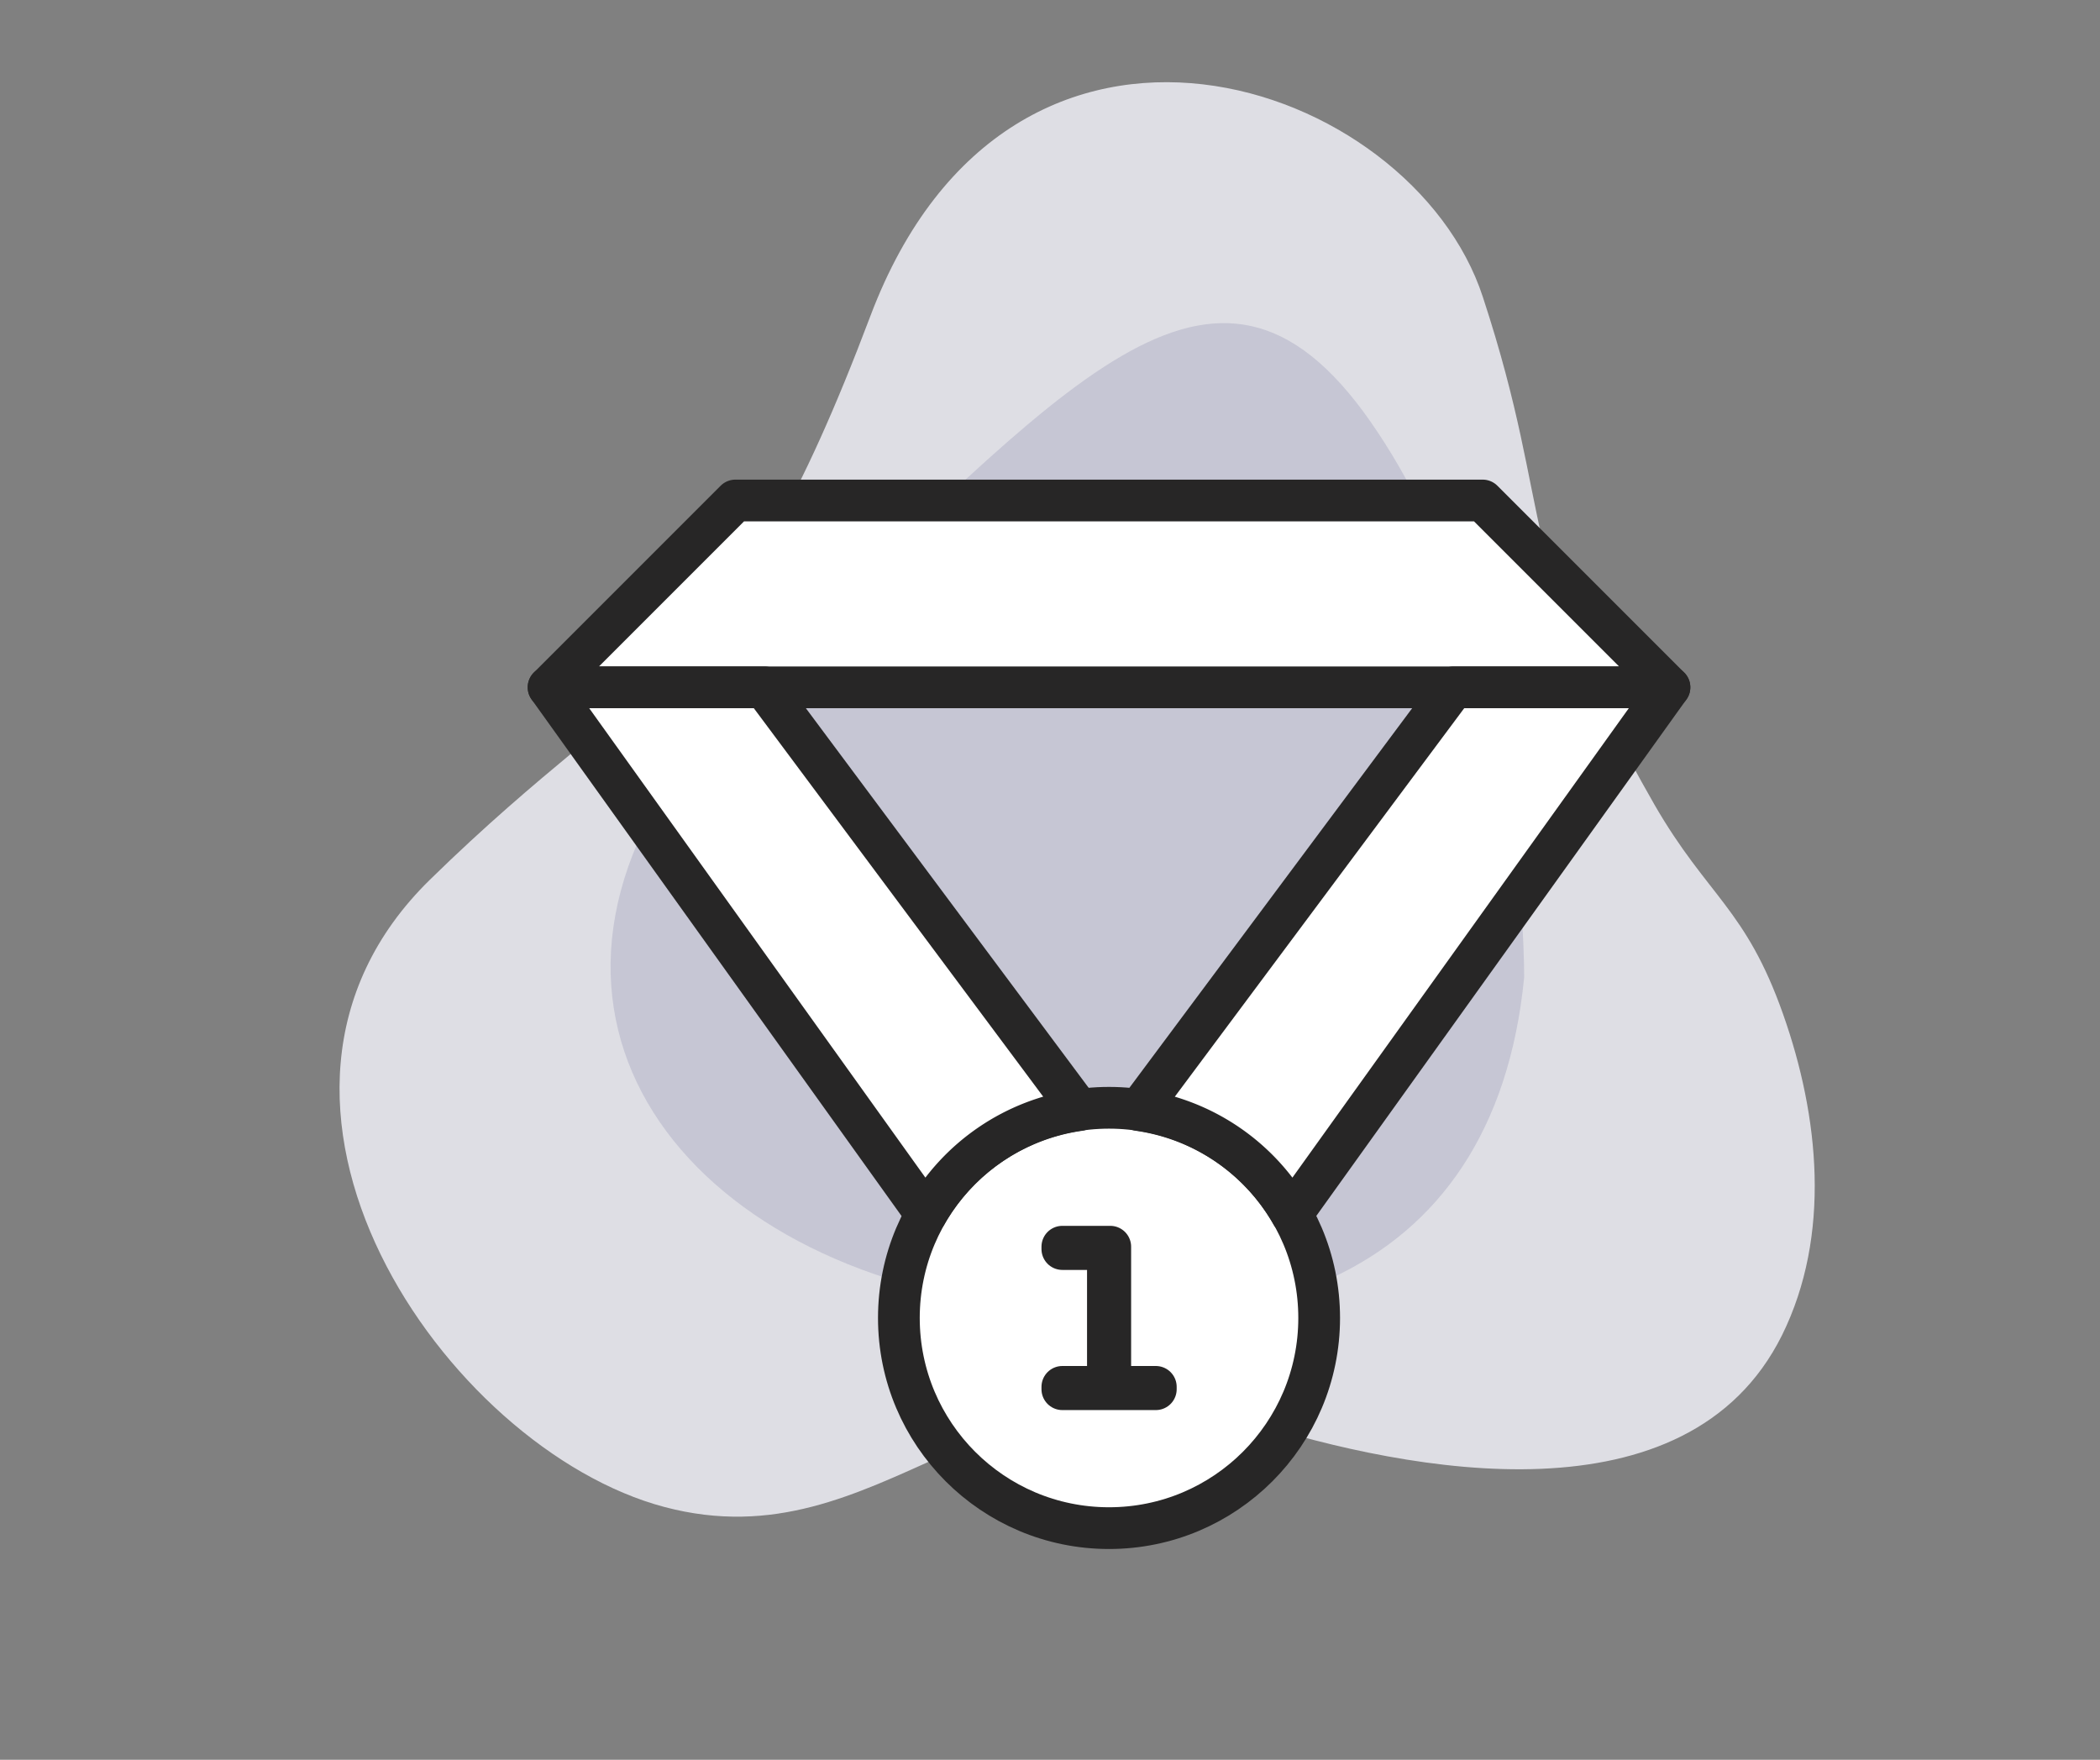
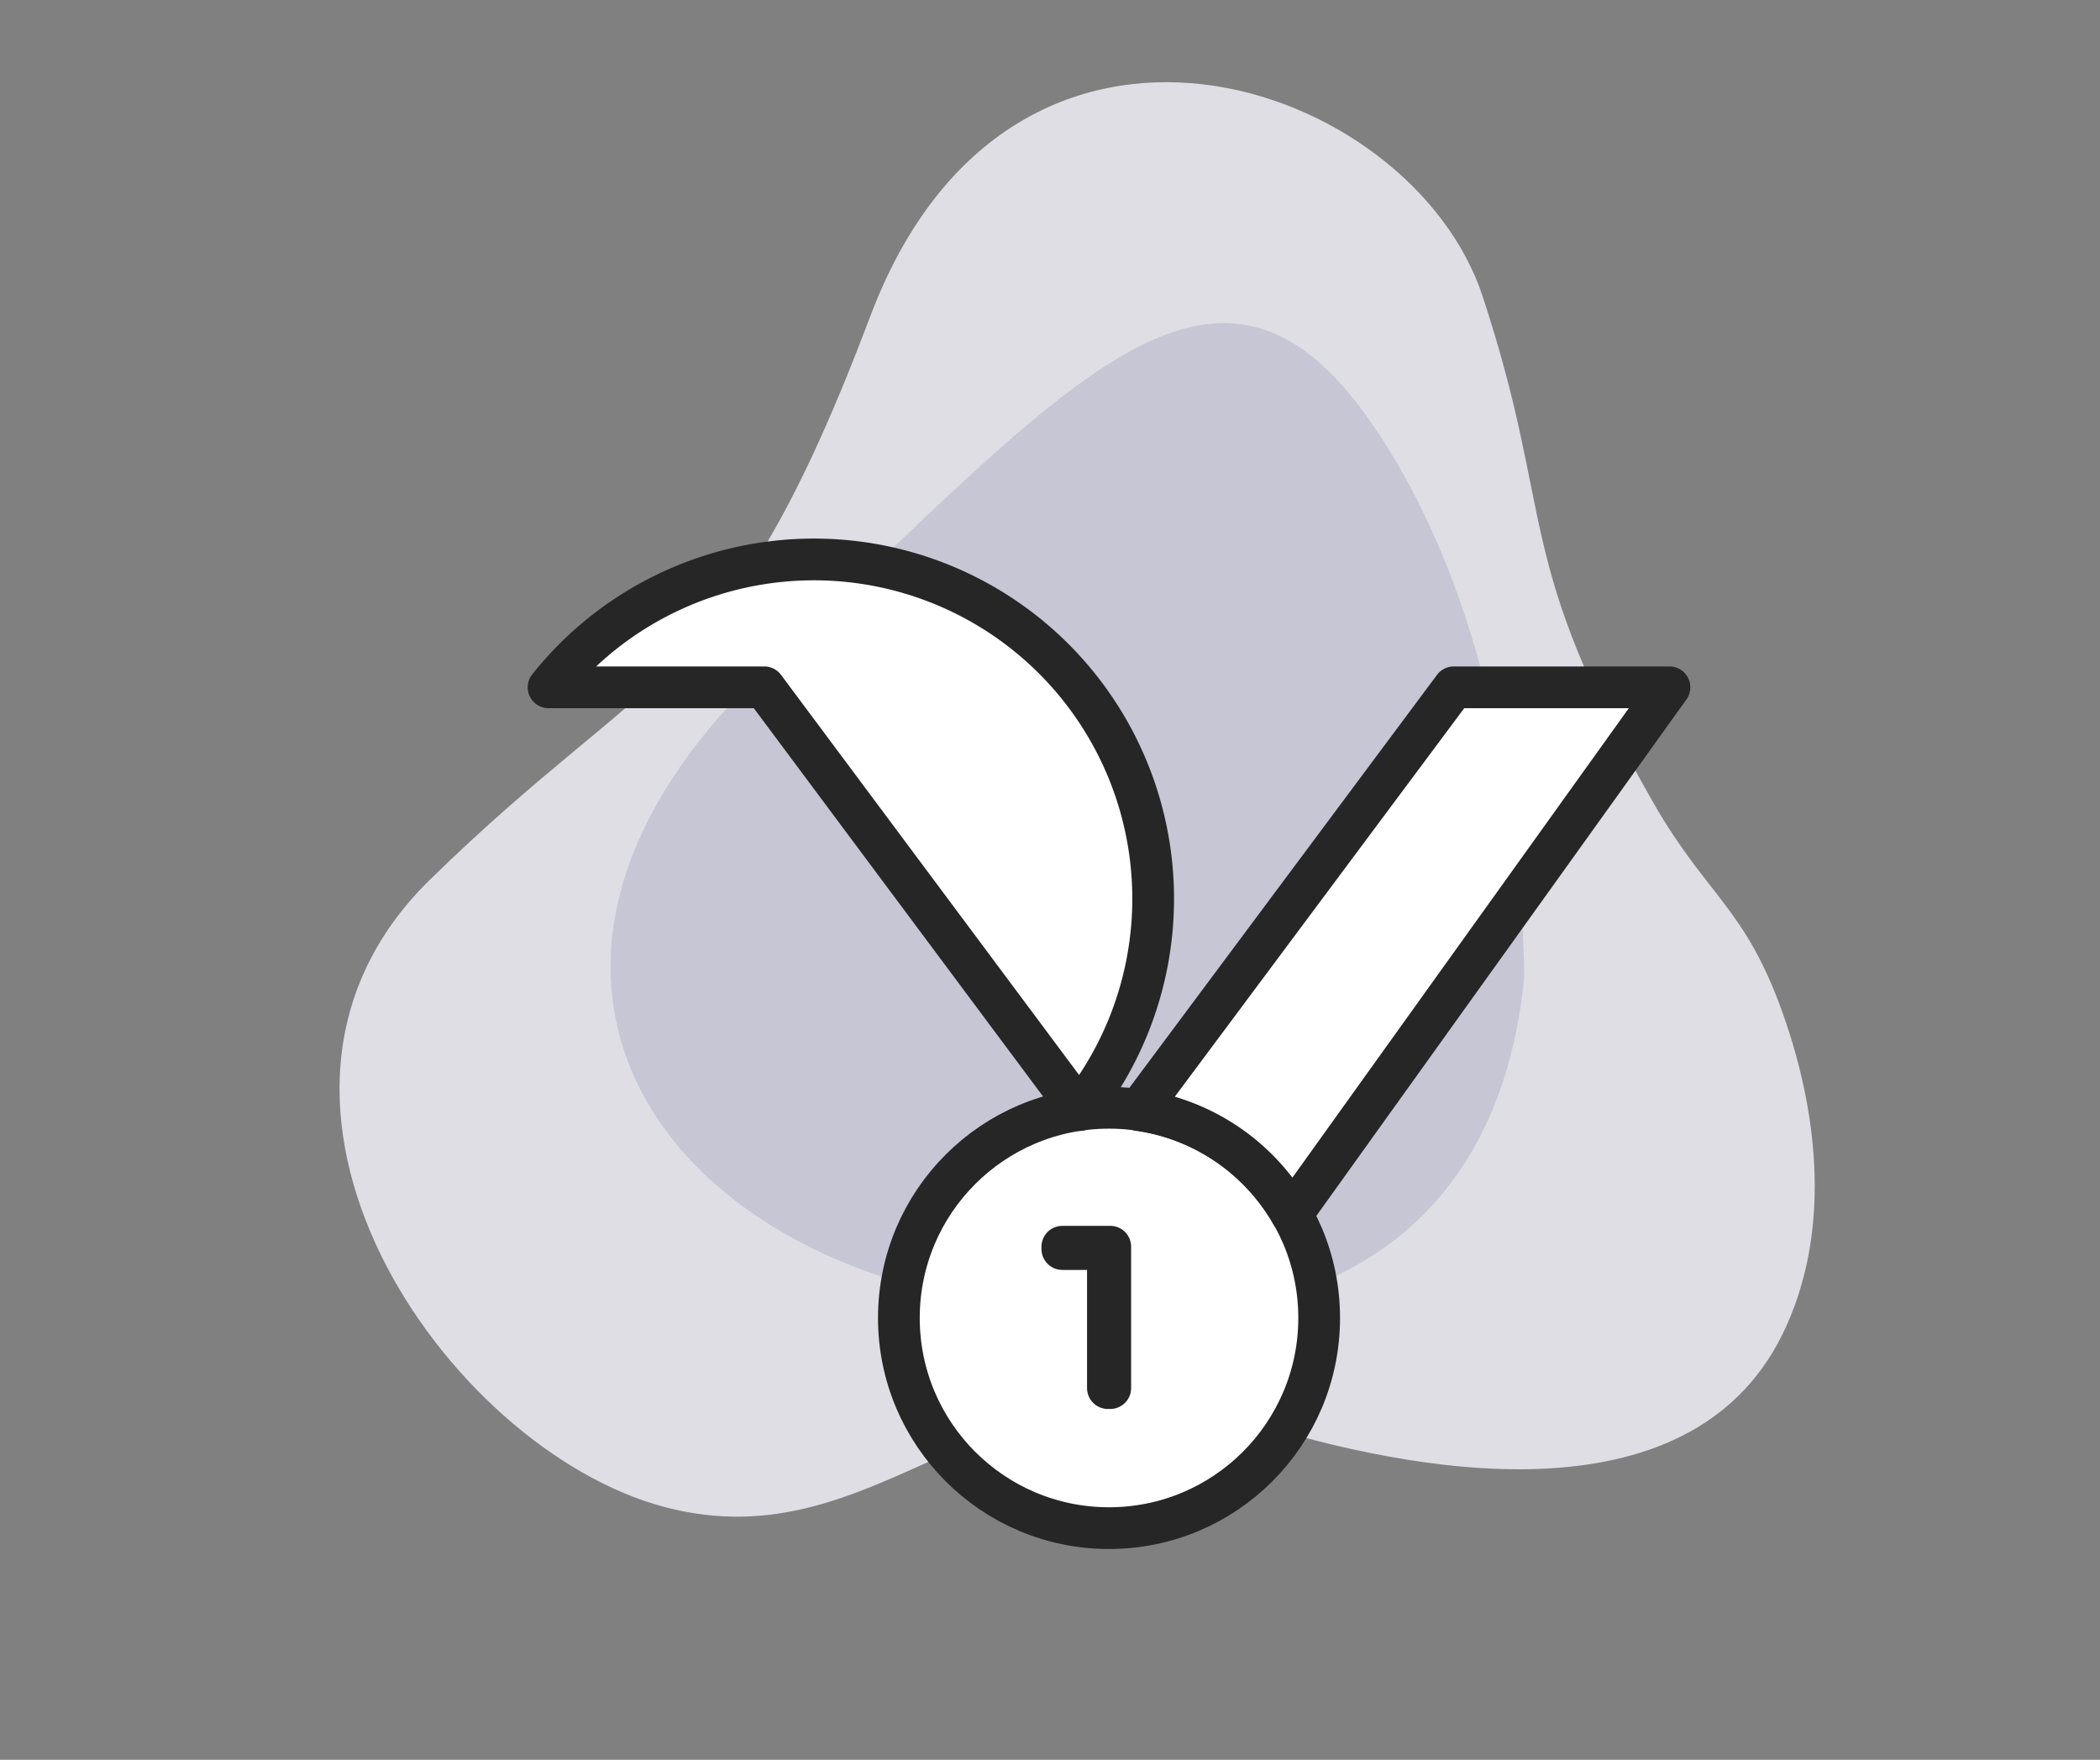
<svg xmlns="http://www.w3.org/2000/svg" id="Layer_1" data-name="Layer 1" viewBox="0 0 170.08 142.51">
  <rect x="0" y="0" width="170.08" height="142.51" fill="#808080" stroke="none" />
  <defs>
    <style>.cls-1{fill:#dedee4;}.cls-2{fill:#c6c6d4;}.cls-3{fill:#fff;stroke:#272626;stroke-linecap:round;stroke-linejoin:round;stroke-width:3.38px;}</style>
  </defs>
  <path class="cls-1" d="M134,65.17c-11.56-20.2-7.95-23-13.9-41.11C114.34,6.37,81.93-4.71,70.49,25.6S53.08,53.38,34.82,71.24s1.27,46.11,19,50.8,26.54-13.5,47.38-6.92c13.1,4.14,35.48,8.4,43.13-7,4-8.1,3-17.75.08-26C141.39,73.56,138.29,72.6,134,65.17Z" />
  <path class="cls-2" d="M123.44,79.17C121,104,100.6,110.62,75.4,104.52s-36.7-28.66-13-50.74S98.28,15.9,111,34.15,123.44,79.17,123.44,79.17Z" />
-   <polygon class="cls-3" points="135.21 55.66 120.08 40.53 59.56 40.53 44.43 55.66 135.21 55.66" />
  <circle class="cls-3" cx="89.82" cy="106.73" r="17.02" />
-   <path class="cls-3" d="M87.41,89.9,61.9,55.66H44.43L75,98.34A17,17,0,0,1,87.41,89.9Z" />
+   <path class="cls-3" d="M87.41,89.9,61.9,55.66H44.43A17,17,0,0,1,87.41,89.9Z" />
  <path class="cls-3" d="M104.62,98.34l30.59-42.68H117.74L92.23,89.9A17,17,0,0,1,104.62,98.34Z" />
  <polygon class="cls-3" points="89.92 112.41 89.73 112.41 89.73 101.15 86.04 101.15 86.04 100.96 89.92 100.96 89.92 112.41" />
-   <rect class="cls-3" x="86.04" y="112.31" width="7.57" height="0.19" />
</svg>